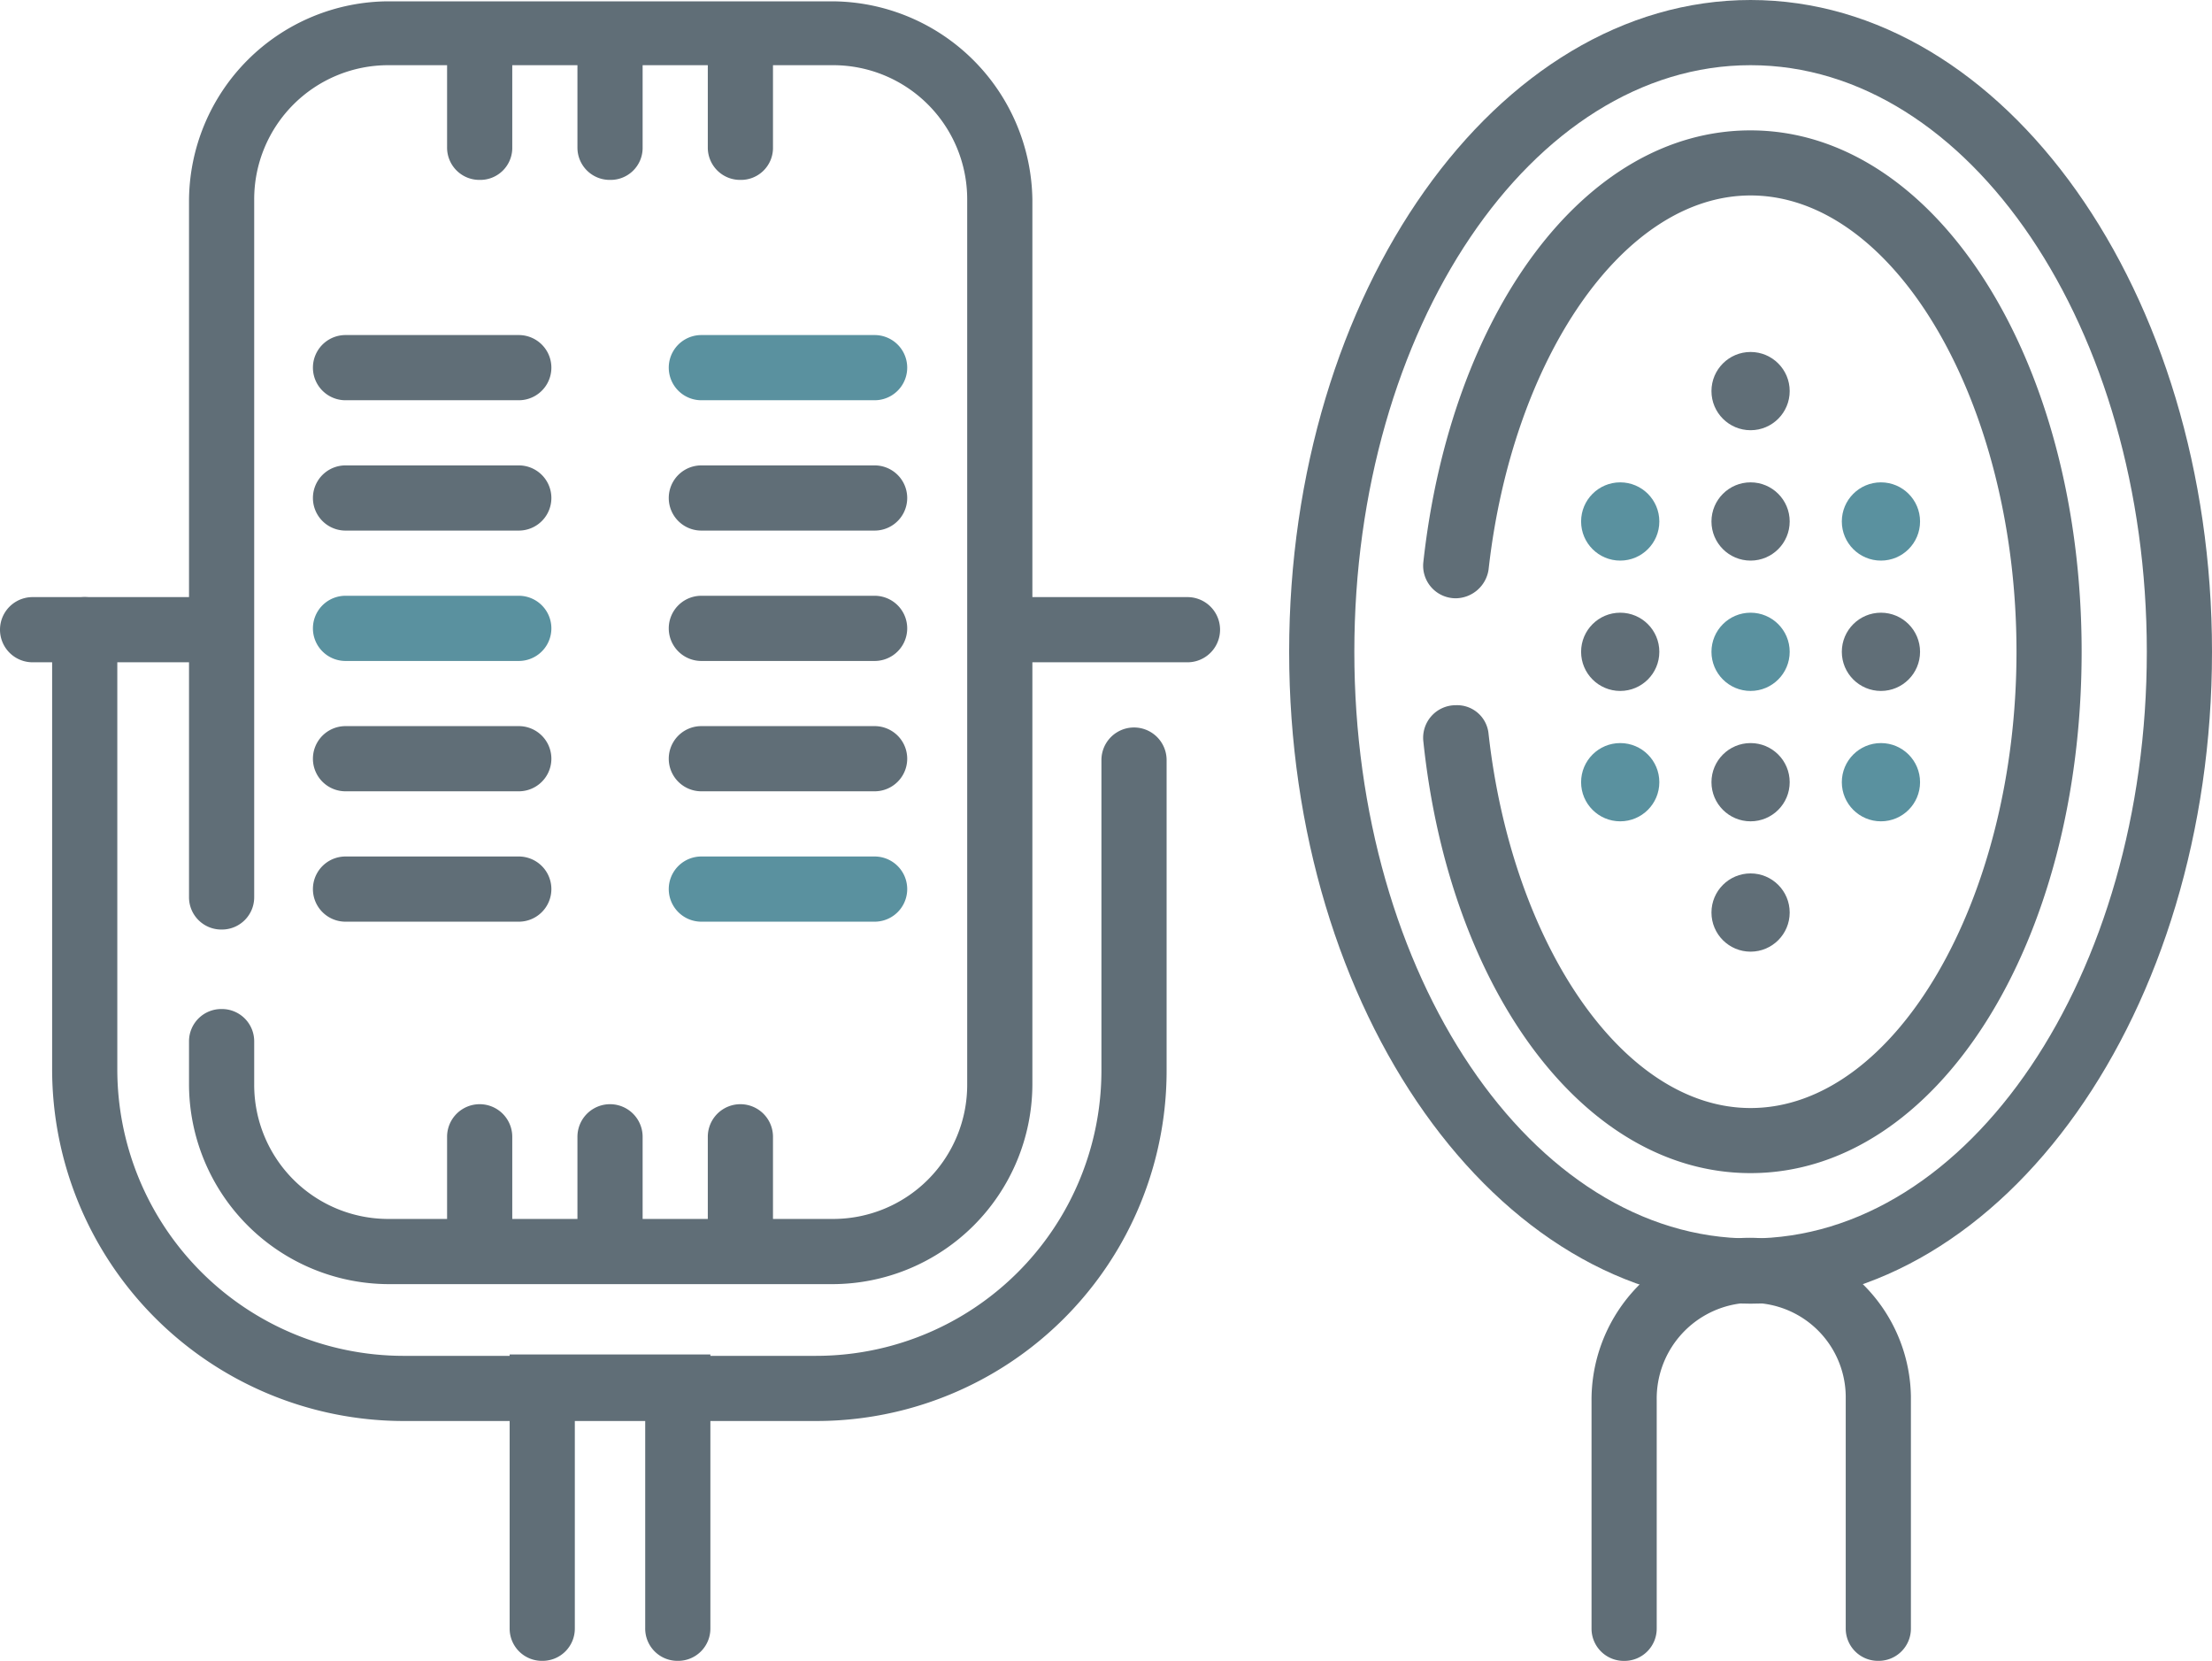
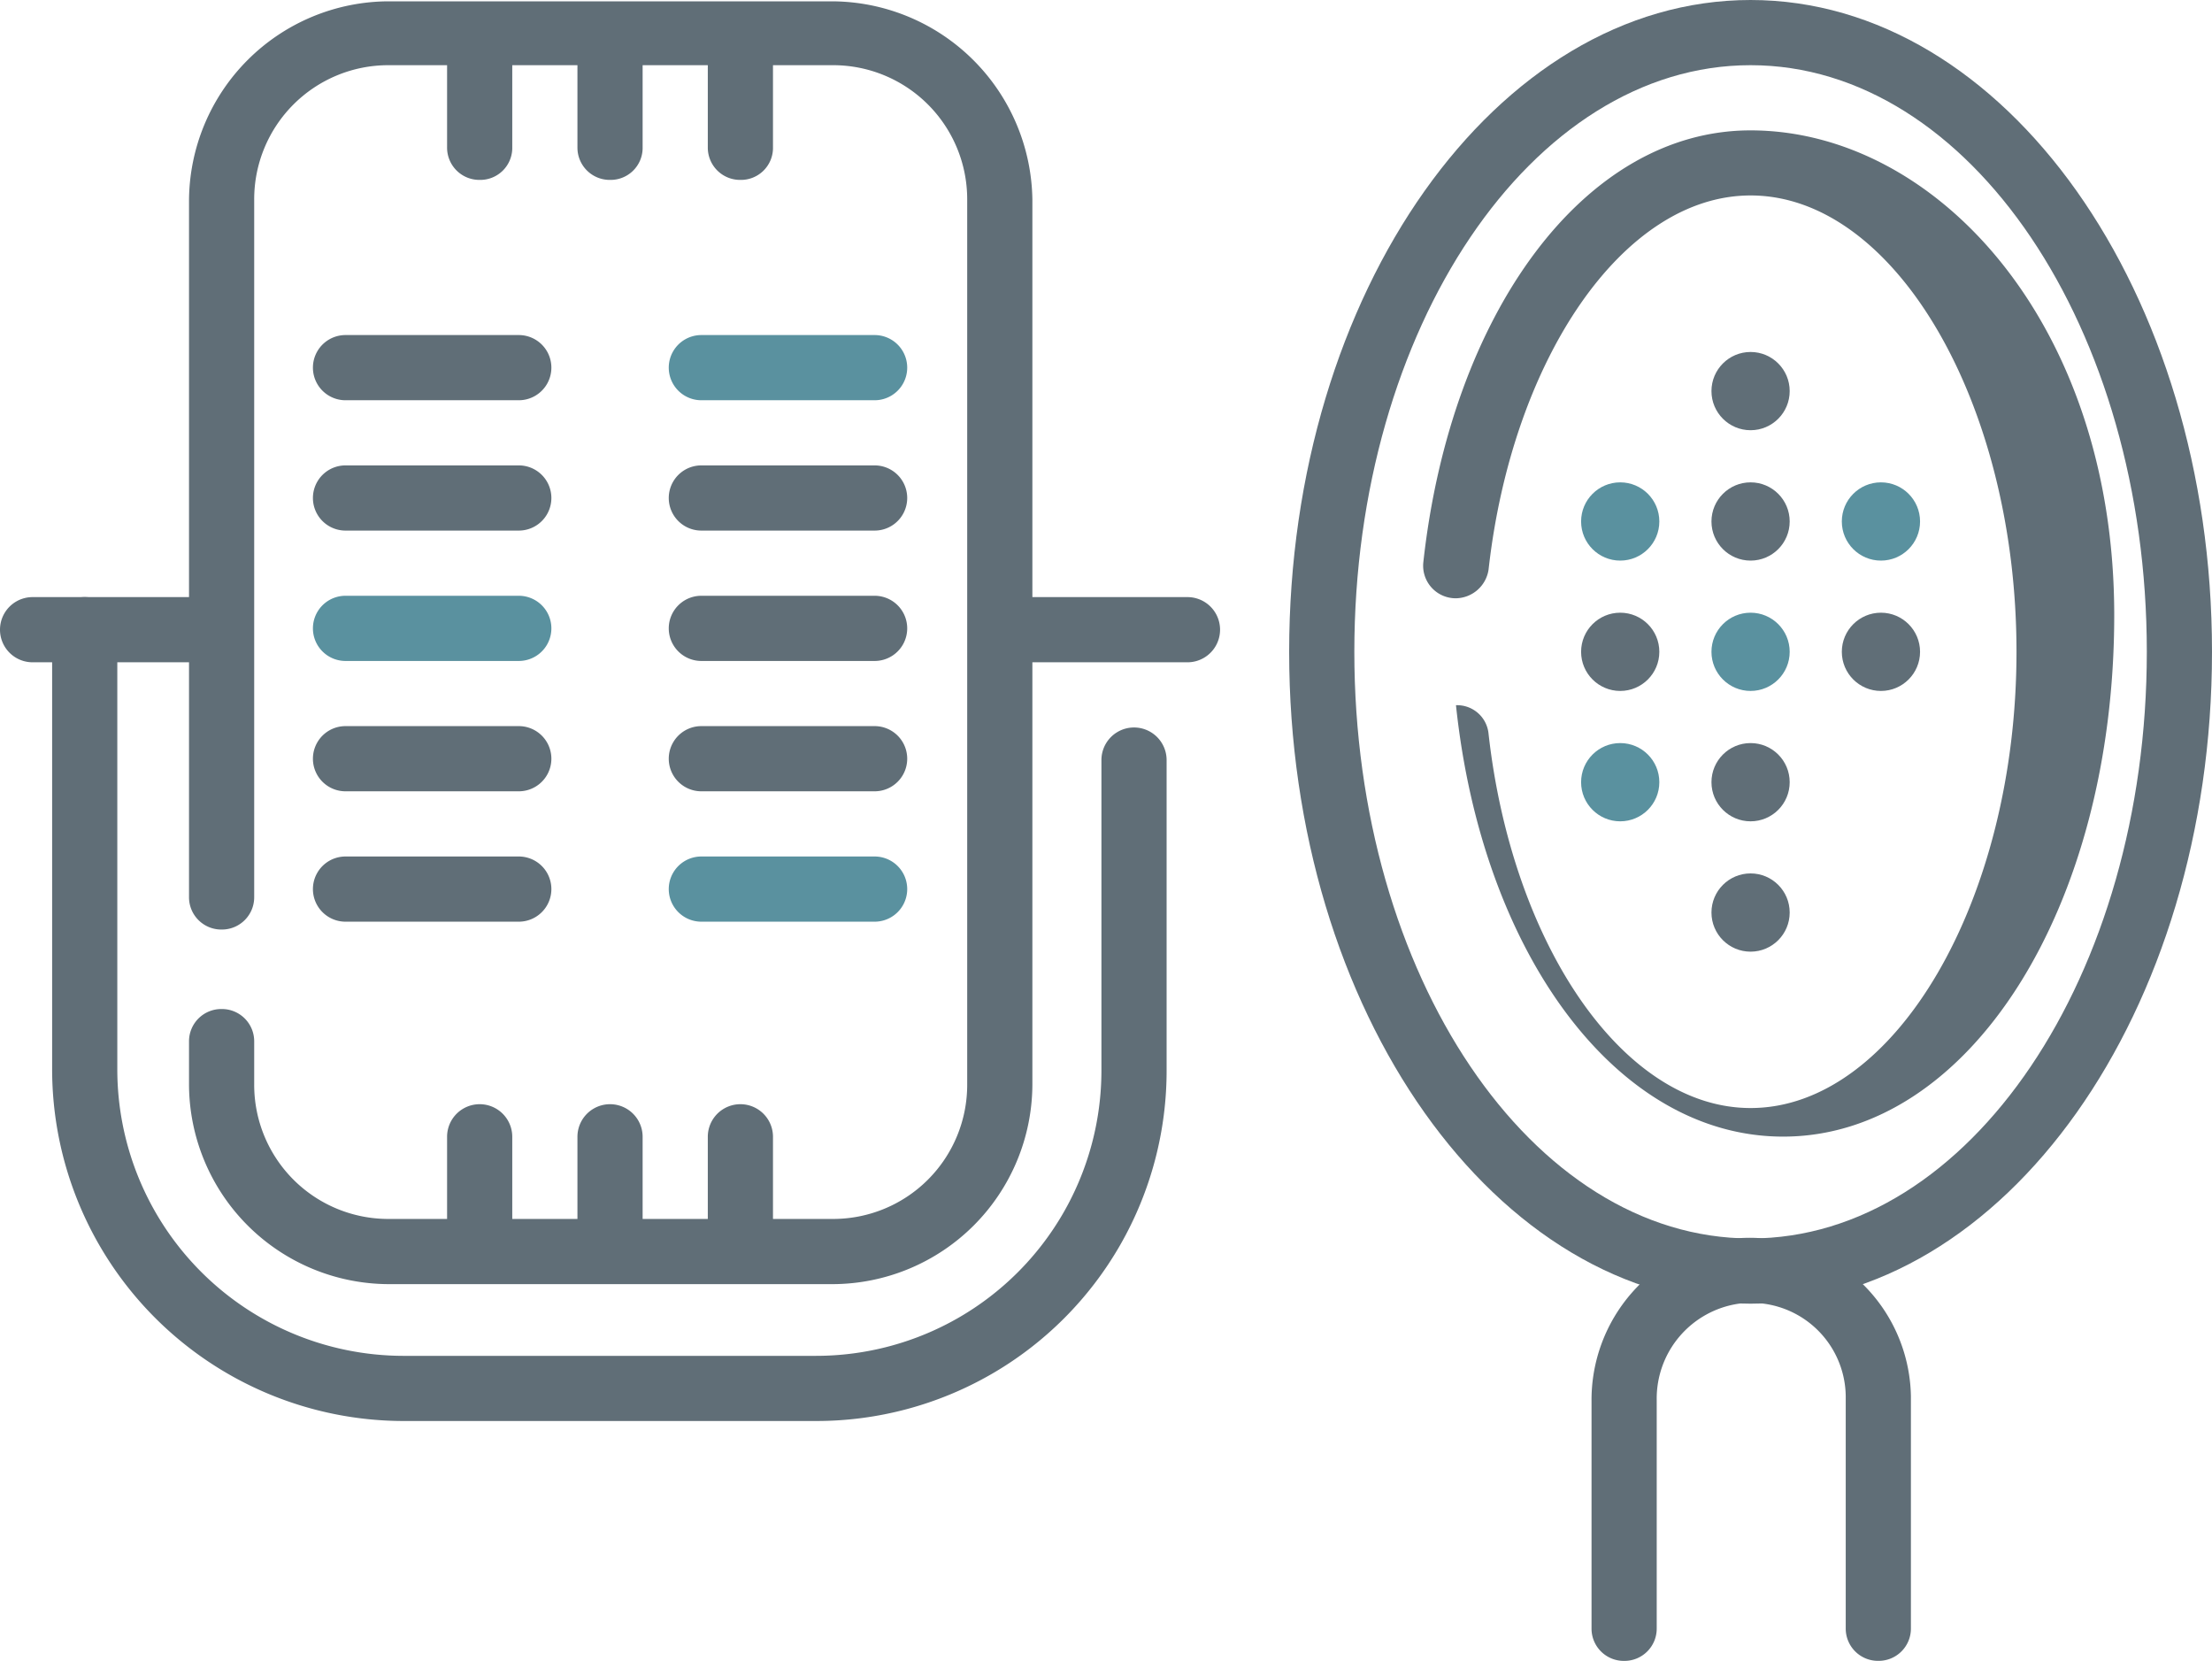
<svg xmlns="http://www.w3.org/2000/svg" width="60" height="45.044" viewBox="0 0 60 45.044">
  <g id="Group_638" data-name="Group 638" transform="translate(-691 -3697)">
    <path id="Path_449" data-name="Path 449" d="M111.416,35.357c-6.895,0-12.516-7.92-12.516-17.678S104.522,0,111.416,0s12.516,7.92,12.516,17.678S118.311,35.357,111.416,35.357Zm0-33.589c-5.94,0-10.748,7.142-10.748,15.91s4.808,15.91,10.748,15.91,10.748-7.142,10.748-15.91S117.356,1.768,111.416,1.768Z" transform="translate(627.068 3697)" fill="#606e77" />
    <path id="Path_450" data-name="Path 450" d="M24.719,68.145H13.511A9.544,9.544,0,0,1,4,58.6V46.684a.884.884,0,1,1,1.768,0V58.6a7.771,7.771,0,0,0,7.743,7.778H24.719a7.741,7.741,0,0,0,7.743-7.743V50.22a.884.884,0,1,1,1.768,0V58.6A9.5,9.5,0,0,1,24.719,68.145Z" transform="translate(688.414 3667.394)" fill="#606e77" />
    <path id="Path_451" data-name="Path 451" d="M5.869,47.568H.884a.884.884,0,0,1,0-1.768H5.869a.884.884,0,1,1,0,1.768Z" transform="translate(691 3667.394)" fill="#606e77" />
    <path id="Path_452" data-name="Path 452" d="M80.369,47.568H75.384a.884.884,0,0,1,0-1.768h4.985a.884.884,0,0,1,0,1.768Z" transform="translate(642.841 3667.394)" fill="#606e77" />
    <path id="Path_453" data-name="Path 453" d="M45.184,5.267a.875.875,0,0,1-.884-.884v-2.9a.884.884,0,0,1,1.768,0V4.419A.868.868,0,0,1,45.184,5.267Z" transform="translate(662.363 3696.612)" fill="#606e77" />
    <path id="Path_454" data-name="Path 454" d="M55.184,5.267a.875.875,0,0,1-.884-.884v-2.9a.884.884,0,0,1,1.768,0V4.419A.868.868,0,0,1,55.184,5.267Z" transform="translate(655.899 3696.612)" fill="#606e77" />
    <path id="Path_455" data-name="Path 455" d="M35.184,5.267a.875.875,0,0,1-.884-.884v-2.9a.884.884,0,0,1,1.768,0V4.419A.868.868,0,0,1,35.184,5.267Z" transform="translate(668.827 3696.612)" fill="#606e77" />
    <path id="Path_456" data-name="Path 456" d="M45.184,89.4a.875.875,0,0,1-.884-.884V85.584a.884.884,0,0,1,1.768,0v2.935A.9.9,0,0,1,45.184,89.4Z" transform="translate(662.363 3642.247)" fill="#606e77" />
    <path id="Path_457" data-name="Path 457" d="M55.184,89.4a.875.875,0,0,1-.884-.884V85.584a.884.884,0,0,1,1.768,0v2.935A.9.9,0,0,1,55.184,89.4Z" transform="translate(655.899 3642.247)" fill="#606e77" />
    <path id="Path_458" data-name="Path 458" d="M35.184,89.4a.875.875,0,0,1-.884-.884V85.584a.884.884,0,0,1,1.768,0v2.935A.9.9,0,0,1,35.184,89.4Z" transform="translate(668.827 3642.247)" fill="#606e77" />
    <path id="Path_459" data-name="Path 459" d="M29.586,47.468h-4.7a.884.884,0,1,1,0-1.768h4.7a.884.884,0,1,1,0,1.768Z" transform="translate(675.486 3667.458)" fill="#5a919f" />
    <path id="Path_462" data-name="Path 462" d="M56.886,57.468h-4.7a.884.884,0,0,1,0-1.768h4.7a.884.884,0,0,1,0,1.768Z" transform="translate(657.838 3660.993)" fill="#606e77" />
    <path id="Path_463" data-name="Path 463" d="M29.586,67.468h-4.7a.884.884,0,1,1,0-1.768h4.7a.884.884,0,1,1,0,1.768Z" transform="translate(675.486 3654.529)" fill="#606e77" />
    <path id="Path_464" data-name="Path 464" d="M56.886,67.468h-4.7a.884.884,0,0,1,0-1.768h4.7a.884.884,0,0,1,0,1.768Z" transform="translate(657.838 3654.529)" fill="#5a919f" />
    <path id="Path_465" data-name="Path 465" d="M29.586,27.468h-4.7a.884.884,0,1,1,0-1.768h4.7a.884.884,0,1,1,0,1.768Z" transform="translate(675.486 3680.387)" fill="#606e77" />
    <path id="Path_466" data-name="Path 466" d="M56.886,27.468h-4.7a.884.884,0,0,1,0-1.768h4.7a.884.884,0,0,1,0,1.768Z" transform="translate(657.838 3680.387)" fill="#5a919f" />
    <path id="Path_468" data-name="Path 468" d="M56.886,37.468h-4.7a.884.884,0,0,1,0-1.768h4.7a.884.884,0,0,1,0,1.768Z" transform="translate(657.838 3673.922)" fill="#606e77" />
    <circle id="Ellipse_99" data-name="Ellipse 99" cx="1.061" cy="1.061" r="1.061" transform="translate(737.423 3717.153)" fill="#606e77" />
    <circle id="Ellipse_100" data-name="Ellipse 100" cx="1.061" cy="1.061" r="1.061" transform="translate(737.423 3710.082)" fill="#606e77" />
    <circle id="Ellipse_101" data-name="Ellipse 101" cx="1.061" cy="1.061" r="1.061" transform="translate(740.959 3713.617)" fill="#606e77" />
    <circle id="Ellipse_105" data-name="Ellipse 105" cx="1.061" cy="1.061" r="1.061" transform="translate(733.887 3713.617)" fill="#606e77" />
    <circle id="Ellipse_107" data-name="Ellipse 107" cx="1.061" cy="1.061" r="1.061" transform="translate(737.423 3706.546)" fill="#606e77" />
    <circle id="Ellipse_108" data-name="Ellipse 108" cx="1.061" cy="1.061" r="1.061" transform="translate(737.423 3720.688)" fill="#606e77" />
-     <path id="Path_469" data-name="Path 469" d="M118.06,10c-4.526,0-8.132,4.985-8.874,11.7a.883.883,0,0,0,.884.99h0a.911.911,0,0,0,.884-.778c.636-5.692,3.642-10.147,7.107-10.147,3.925,0,7.213,5.657,7.213,12.375s-3.288,12.375-7.213,12.375c-3.465,0-6.47-4.455-7.107-10.147a.856.856,0,0,0-.884-.778h0a.883.883,0,0,0-.884.99c.707,6.718,4.349,11.7,8.874,11.7,5.056,0,8.981-6.223,8.981-14.143S123.081,10,118.06,10Z" transform="translate(620.423 3690.536)" fill="#606e77" />
+     <path id="Path_469" data-name="Path 469" d="M118.06,10c-4.526,0-8.132,4.985-8.874,11.7a.883.883,0,0,0,.884.99h0a.911.911,0,0,0,.884-.778c.636-5.692,3.642-10.147,7.107-10.147,3.925,0,7.213,5.657,7.213,12.375s-3.288,12.375-7.213,12.375c-3.465,0-6.47-4.455-7.107-10.147a.856.856,0,0,0-.884-.778h0c.707,6.718,4.349,11.7,8.874,11.7,5.056,0,8.981-6.223,8.981-14.143S123.081,10,118.06,10Z" transform="translate(620.423 3690.536)" fill="#606e77" />
    <path id="Path_470" data-name="Path 470" d="M31.931.1H19.91A5.432,5.432,0,0,0,14.5,5.51V24.39a.875.875,0,0,0,.884.884h0a.875.875,0,0,0,.884-.884V5.474A3.637,3.637,0,0,1,19.91,1.832H31.966a3.637,3.637,0,0,1,3.642,3.642V29.481a3.637,3.637,0,0,1-3.642,3.642H19.91a3.637,3.637,0,0,1-3.642-3.642V28.314a.875.875,0,0,0-.884-.884h0a.875.875,0,0,0-.884.884v1.167a5.432,5.432,0,0,0,5.41,5.41H31.966a5.432,5.432,0,0,0,5.41-5.41V5.474A5.456,5.456,0,0,0,31.931.1Z" transform="translate(681.627 3696.936)" fill="#606e77" />
-     <path id="Path_471" data-name="Path 471" d="M39.984,112.209h0a.875.875,0,0,0,.884-.884v-5.657h1.909v5.657a.875.875,0,0,0,.884.884h0a.875.875,0,0,0,.884-.884V103.9H39.1v7.425A.875.875,0,0,0,39.984,112.209Z" transform="translate(665.724 3629.835)" fill="#606e77" />
    <path id="Path_472" data-name="Path 472" d="M125.989,94.963a4.409,4.409,0,0,0-3.889,4.42v6.152a.875.875,0,0,0,.884.884h0a.875.875,0,0,0,.884-.884V99.347a2.6,2.6,0,0,1,2.227-2.616,2.562,2.562,0,0,1,2.9,2.51v6.293a.875.875,0,0,0,.884.884h0a.875.875,0,0,0,.884-.884V99.241A4.374,4.374,0,0,0,125.989,94.963Z" transform="translate(612.07 3635.626)" fill="#606e77" />
    <path id="Path_473" data-name="Path 473" d="M56.886,47.468h-4.7a.884.884,0,0,1,0-1.768h4.7a.884.884,0,0,1,0,1.768Z" transform="translate(657.838 3667.458)" fill="#606e77" />
    <path id="Path_474" data-name="Path 474" d="M29.586,57.468h-4.7a.884.884,0,1,1,0-1.768h4.7a.884.884,0,1,1,0,1.768Z" transform="translate(675.486 3660.993)" fill="#606e77" />
    <path id="Path_475" data-name="Path 475" d="M29.586,37.468h-4.7a.884.884,0,1,1,0-1.768h4.7a.884.884,0,1,1,0,1.768Z" transform="translate(675.486 3673.922)" fill="#606e77" />
    <circle id="Ellipse_109" data-name="Ellipse 109" cx="1.061" cy="1.061" r="1.061" transform="translate(737.423 3713.617)" fill="#5a919f" />
    <circle id="Ellipse_110" data-name="Ellipse 110" cx="1.061" cy="1.061" r="1.061" transform="translate(740.959 3710.082)" fill="#5a919f" />
-     <circle id="Ellipse_111" data-name="Ellipse 111" cx="1.061" cy="1.061" r="1.061" transform="translate(740.959 3717.153)" fill="#5a919f" />
    <circle id="Ellipse_112" data-name="Ellipse 112" cx="1.061" cy="1.061" r="1.061" transform="translate(733.887 3717.153)" fill="#5a919f" />
    <circle id="Ellipse_113" data-name="Ellipse 113" cx="1.061" cy="1.061" r="1.061" transform="translate(733.887 3710.082)" fill="#5a919f" />
  </g>
</svg>